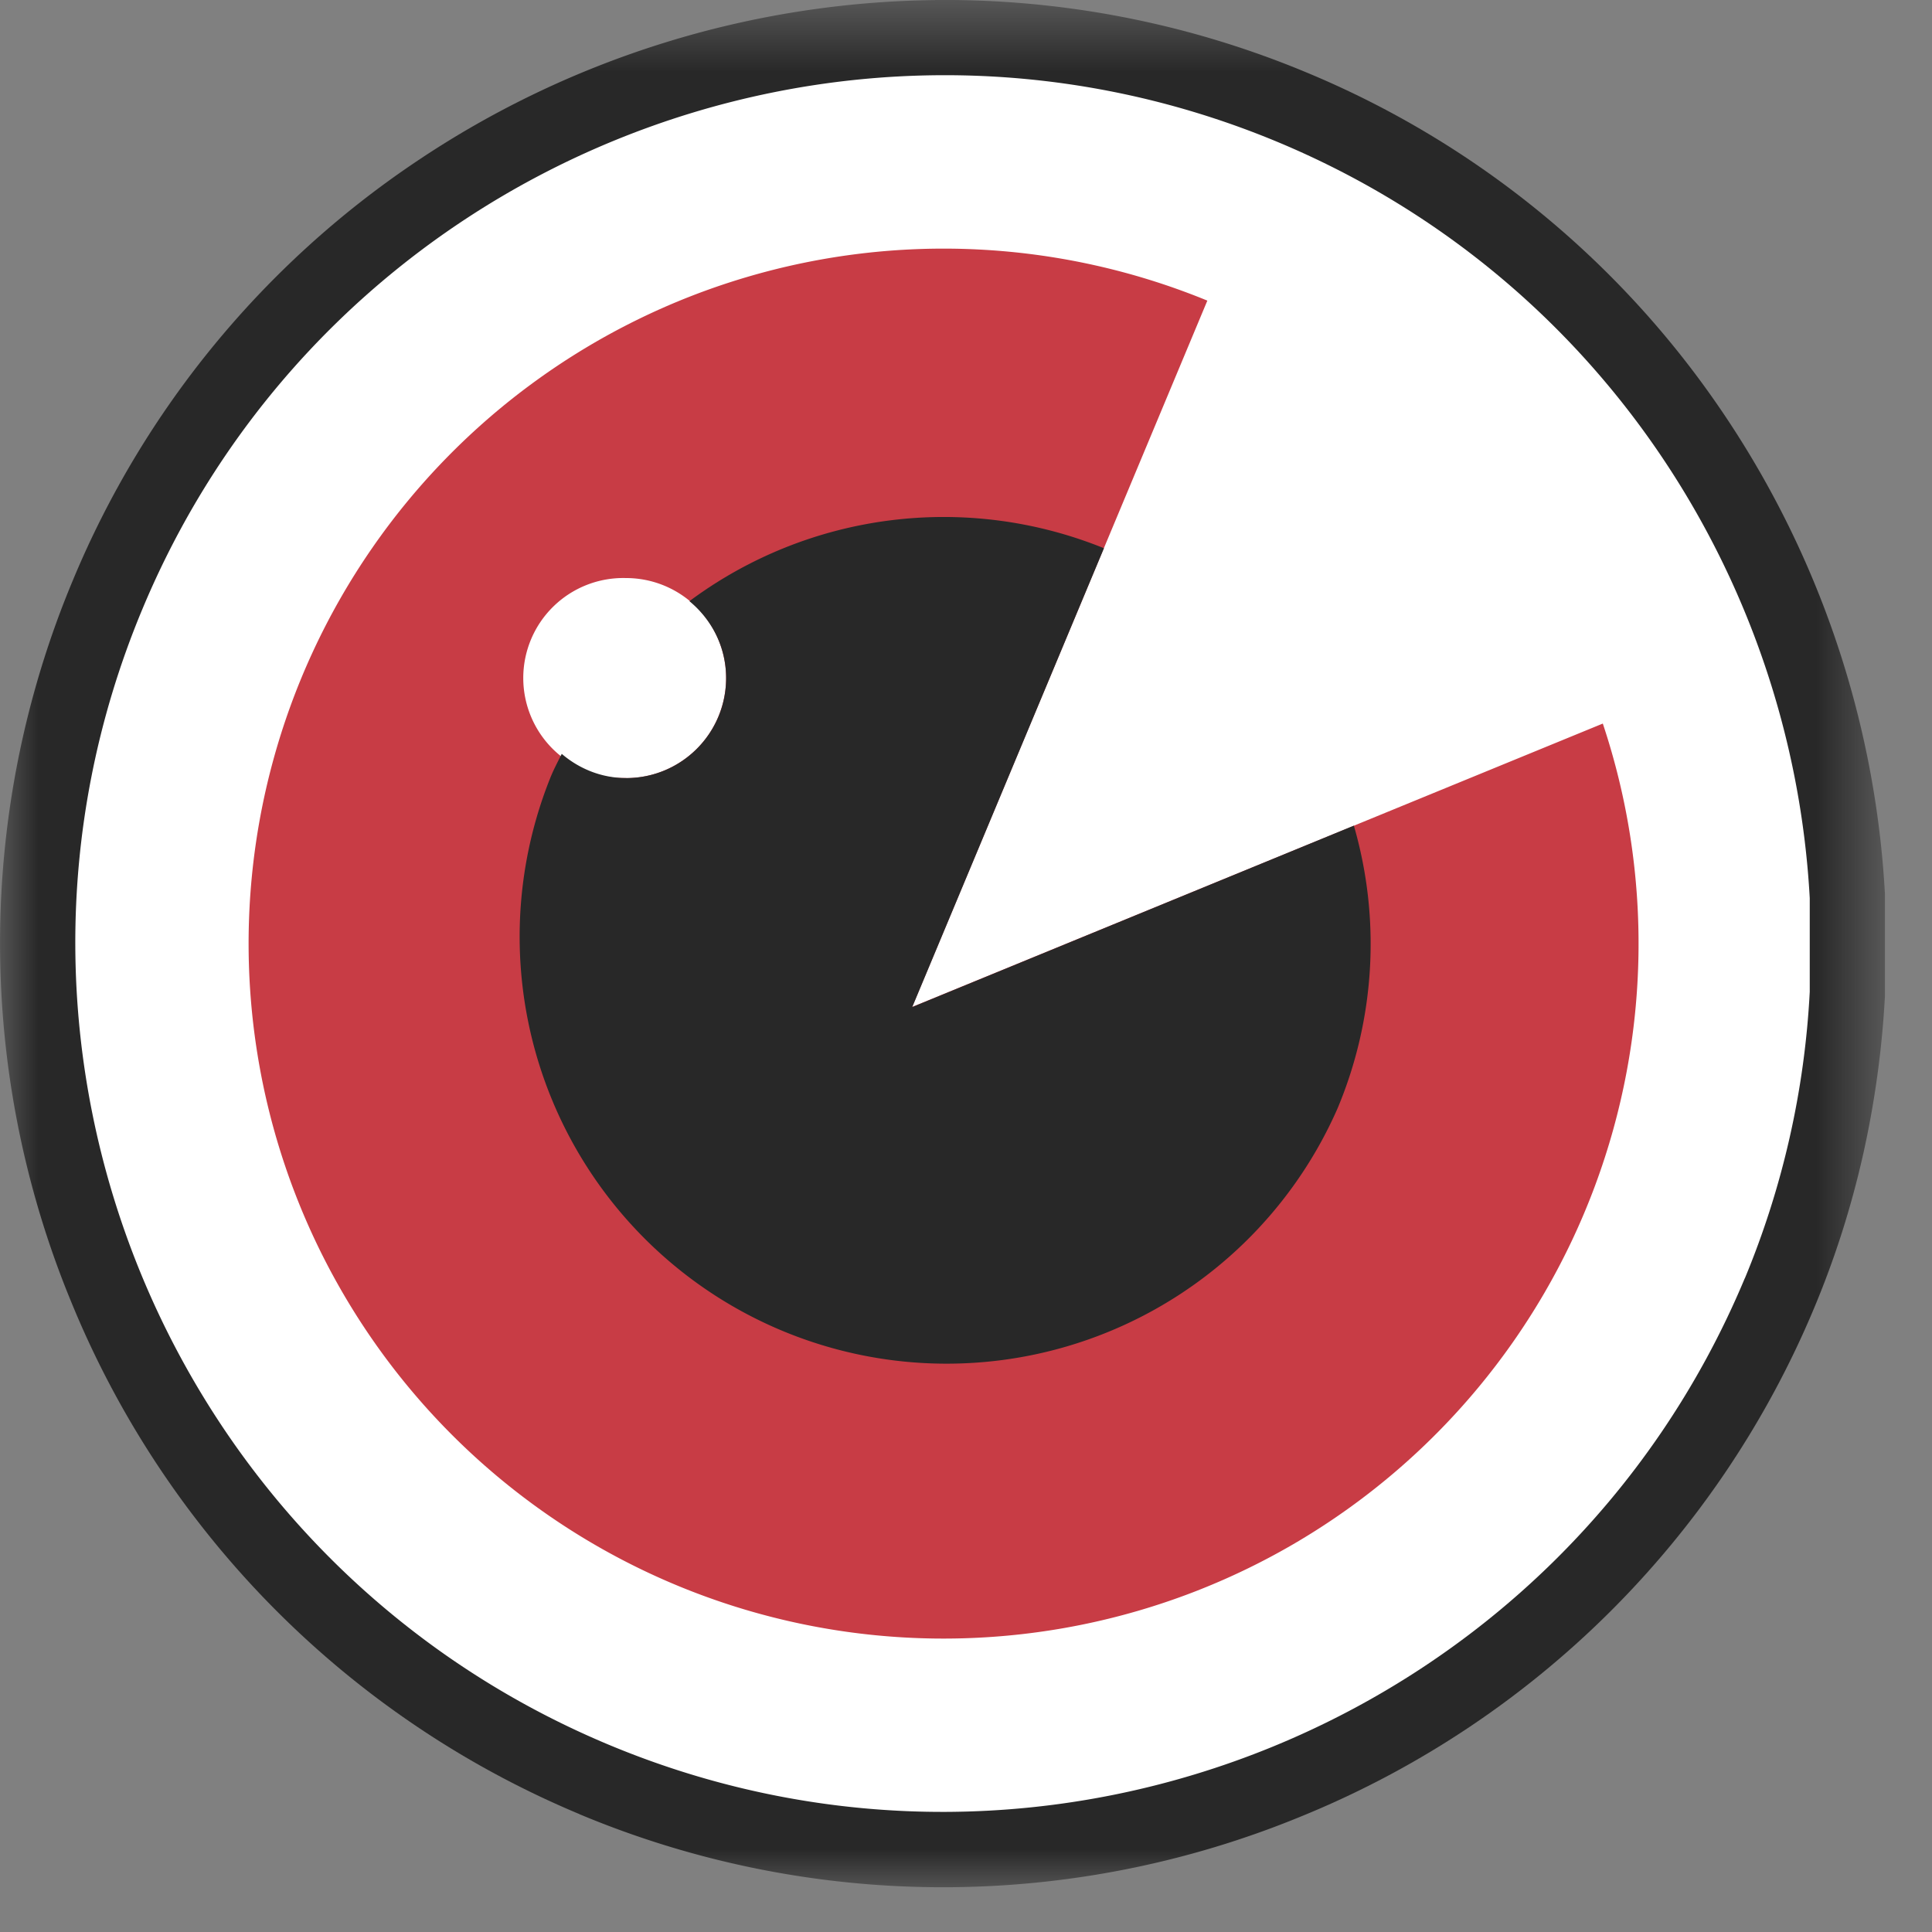
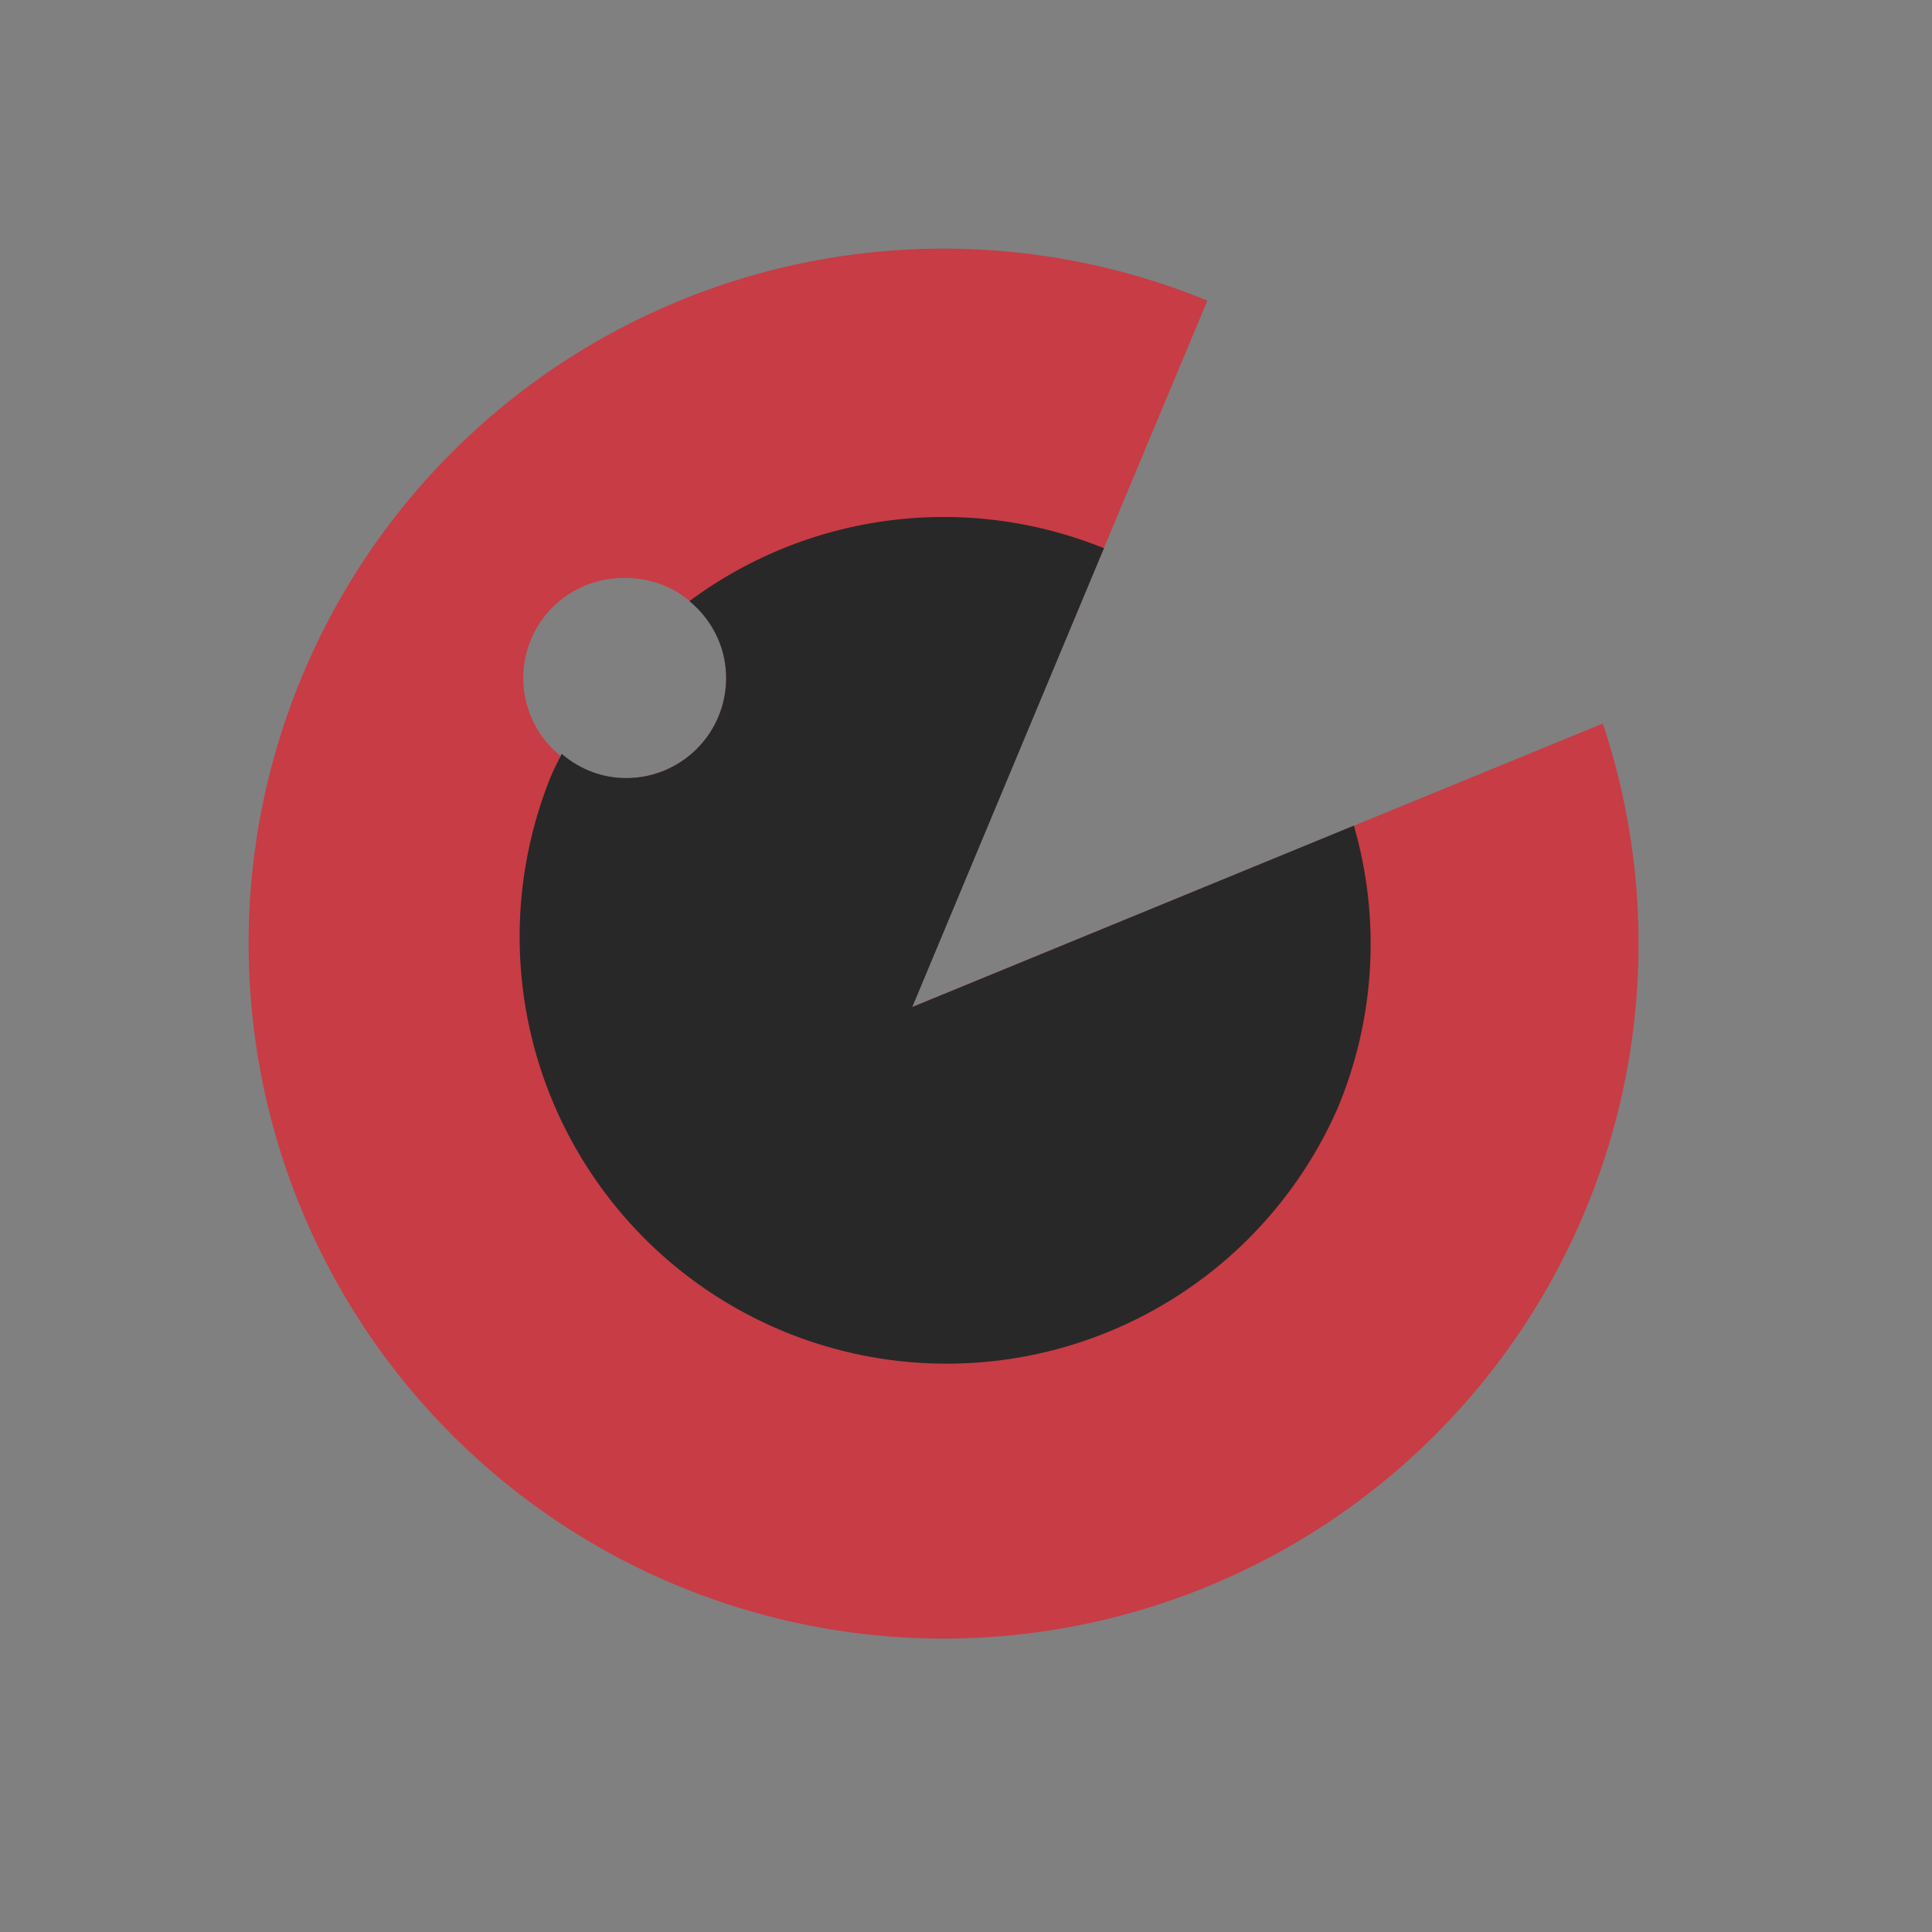
<svg xmlns="http://www.w3.org/2000/svg" xmlns:xlink="http://www.w3.org/1999/xlink" width="25" height="25">
  <rect width="100%" height="100%" fill="#808080" stroke="none" />
  <defs>
    <path id="a" d="M0 .579h24.391v24.42H0z" />
  </defs>
  <g fill="none" fill-rule="evenodd">
    <g transform="translate(0 -.579)">
      <mask id="b" fill="#fff">
        <use xlink:href="#a" />
      </mask>
-       <path d="M23.478 17.497a12.17 12.17 0 01-6.631 6.582 12.174 12.174 0 01-9.343-.022l-.005-.002v-.001a12.178 12.178 0 01-6.578-6.63 12.163 12.163 0 01.024-9.341l.002-.003v-.002A12.13 12.13 0 015.386 2.67 12.283 12.283 0 0112.102.58V.579h.223a12.16 12.16 0 014.594.943 12.094 12.094 0 015.25 4.216 12.326 12.326 0 012.222 6.409v1.321c-.037.69-.132 1.382-.287 2.07-.15.66-.356 1.314-.626 1.959" fill="#282828" mask="url(#b)" />
    </g>
-     <path d="M22.577 16.542c-2.389 5.716-8.98 8.424-14.699 6.035-5.717-2.389-8.424-8.983-6.034-14.699 2.388-5.717 8.982-8.425 14.7-6.036 4.105 1.718 6.646 5.606 6.874 9.78v1.212a11.158 11.158 0 01-.84 3.708" fill="#FFF" />
    <path d="M20.74 9.363l-8.937 3.667 3.82-9.14a8.993 8.993 0 105.117 5.472m-12.638.705A1.294 1.294 0 118.1 7.48a1.294 1.294 0 01.002 2.589" fill="#C83C45" />
    <path d="M11.805 13.03l2.48-5.936a5.517 5.517 0 00-5.364.685c.288.238.475.592.475.995 0 .714-.578 1.294-1.293 1.294-.32 0-.61-.121-.834-.313-.054.107-.11.212-.154.325a5.525 5.525 0 0010.194 4.26 5.503 5.503 0 00.21-3.656l-5.714 2.347z" fill="#282828" />
  </g>
</svg>